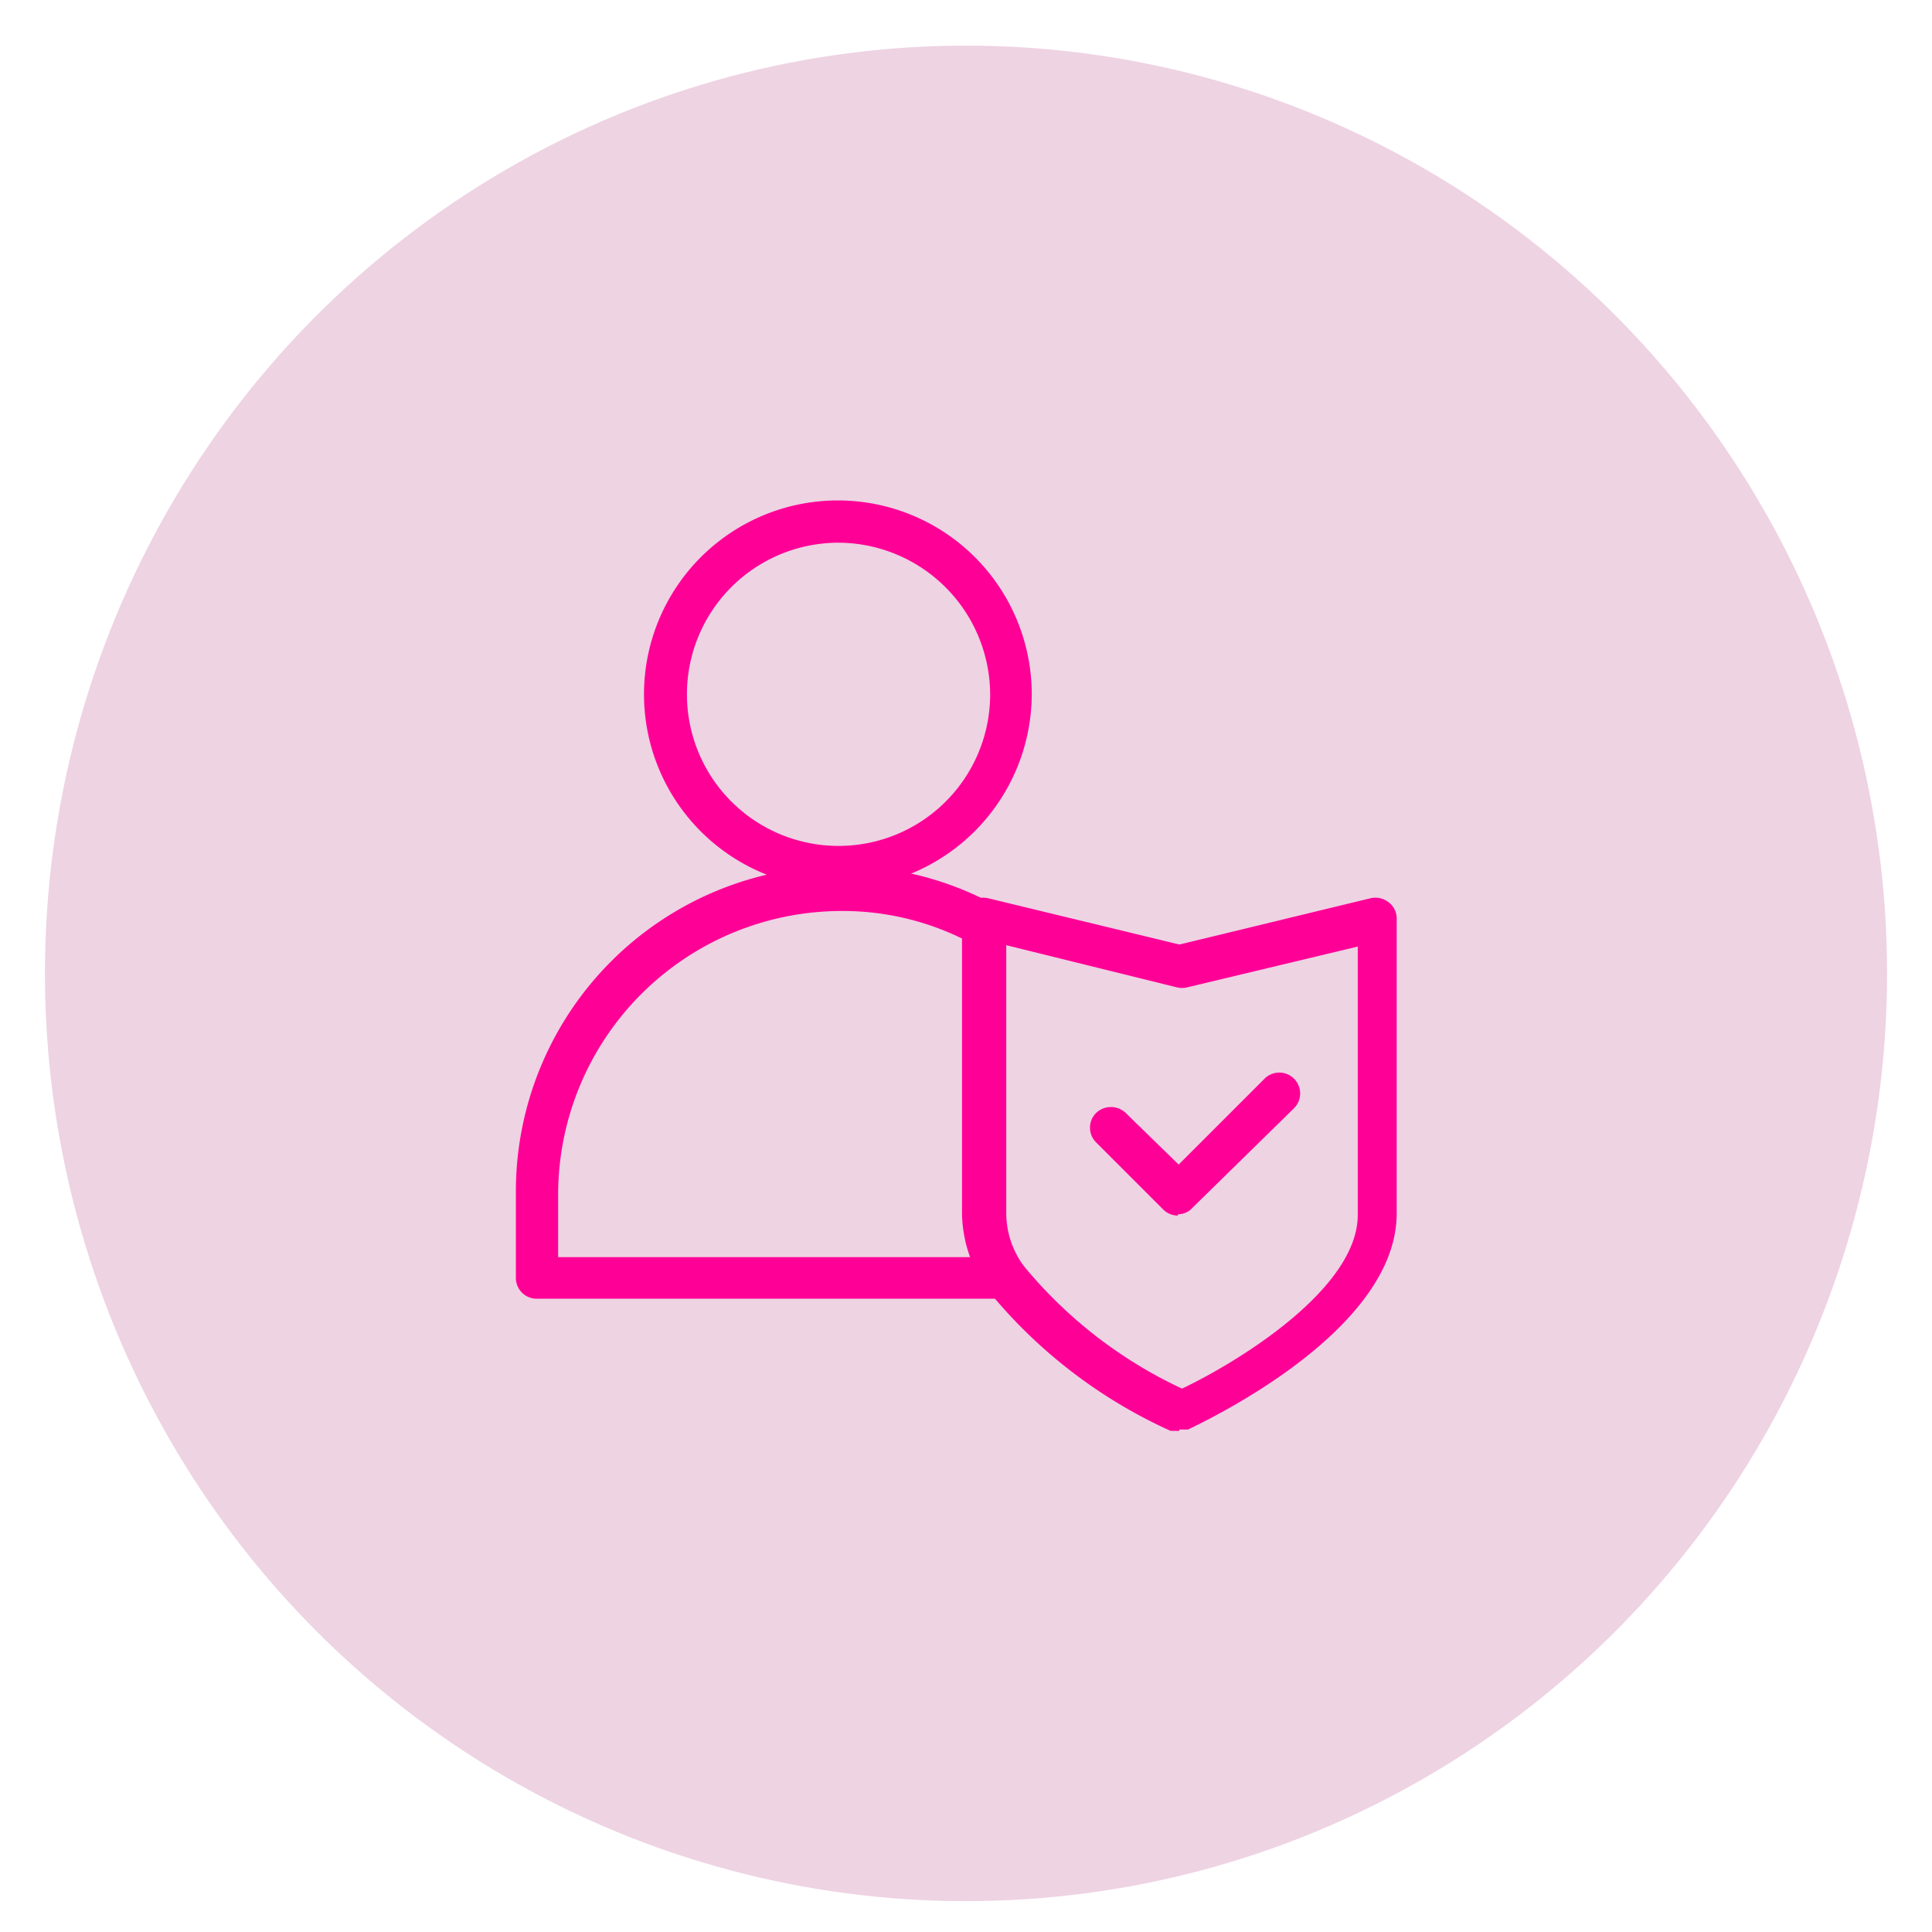
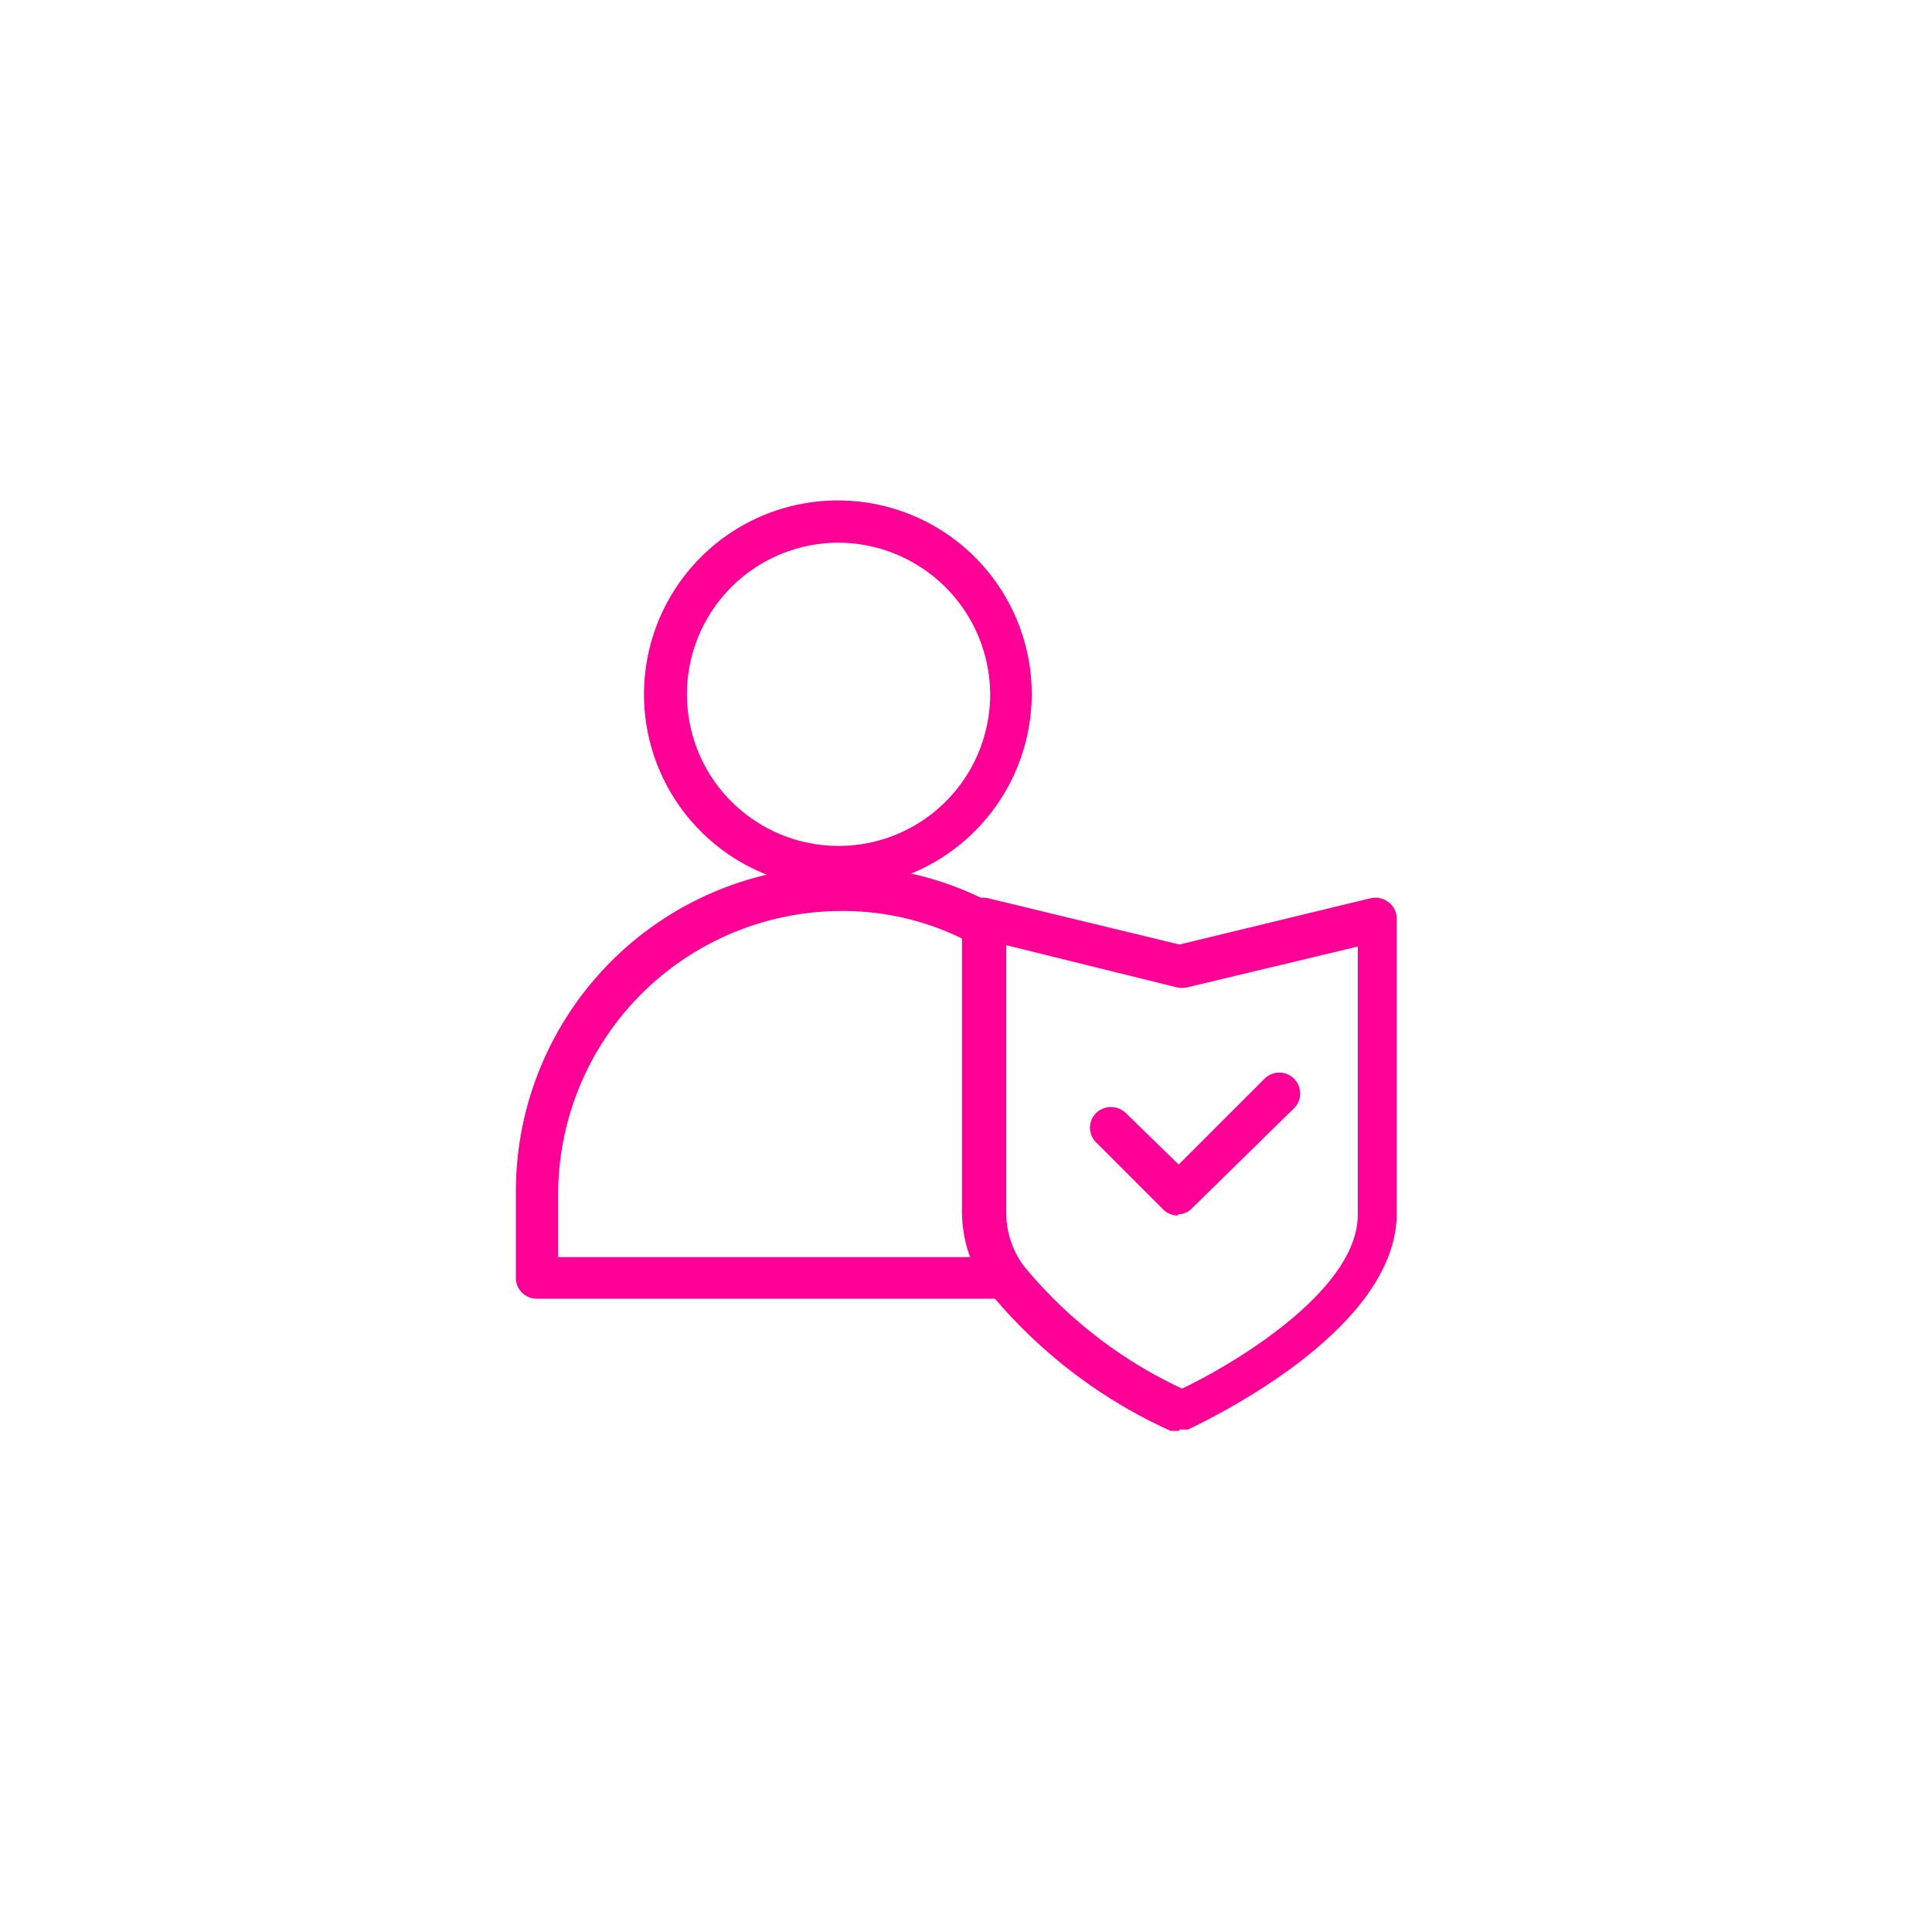
<svg xmlns="http://www.w3.org/2000/svg" id="Layer_1" data-name="Layer 1" viewBox="0 0 28.8 28.8">
  <defs>
    <style>.cls-1{fill:#eed3e3;}.cls-2{fill:#ff0097;}</style>
  </defs>
-   <ellipse class="cls-1" cx="14.4" cy="14.51" rx="13.73" ry="13.83" />
  <path class="cls-2" d="M12.49,13.24a2.89,2.89,0,1,1,2.89-2.89,2.9,2.9,0,0,1-2.89,2.89Zm0-5.15a2.26,2.26,0,1,0,2.27,2.26,2.27,2.27,0,0,0-2.27-2.26Z" />
  <path class="cls-2" d="M15,19.36H8a.31.31,0,0,1-.31-.31V17.76a4.85,4.85,0,0,1,4.83-4.85,4.74,4.74,0,0,1,2.29.57.33.33,0,0,1,.17.28v4.36a1.26,1.26,0,0,0,.27.75.31.31,0,0,1,0,.32.3.3,0,0,1-.28.17Zm-6.68-.62h6.16a1.75,1.75,0,0,1-.12-.62V14a4.05,4.05,0,0,0-1.82-.42,4.23,4.23,0,0,0-4.22,4.23v1Z" />
  <path class="cls-2" d="M17.58,21.33l-.13,0A7.49,7.49,0,0,1,14.7,19.2a2,2,0,0,1-.36-1.13V13.69a.3.3,0,0,1,.12-.24.32.32,0,0,1,.27-.06l2.85.69,2.85-.69a.32.32,0,0,1,.27.06.3.3,0,0,1,.12.24v4.4c0,1.8-3,3.16-3.11,3.22l-.13,0ZM15,14.09v4a1.33,1.33,0,0,0,.26.78,6.75,6.75,0,0,0,2.36,1.83c.84-.4,2.62-1.49,2.62-2.59v-4l-2.55.61a.33.33,0,0,1-.14,0Z" />
  <path class="cls-2" d="M17.56,18.12a.31.31,0,0,1-.22-.09l-1-1a.31.31,0,0,1,0-.44.32.32,0,0,1,.44,0l.79.77,1.28-1.28a.31.31,0,0,1,.44.44L17.78,18a.28.28,0,0,1-.22.1Z" />
</svg>